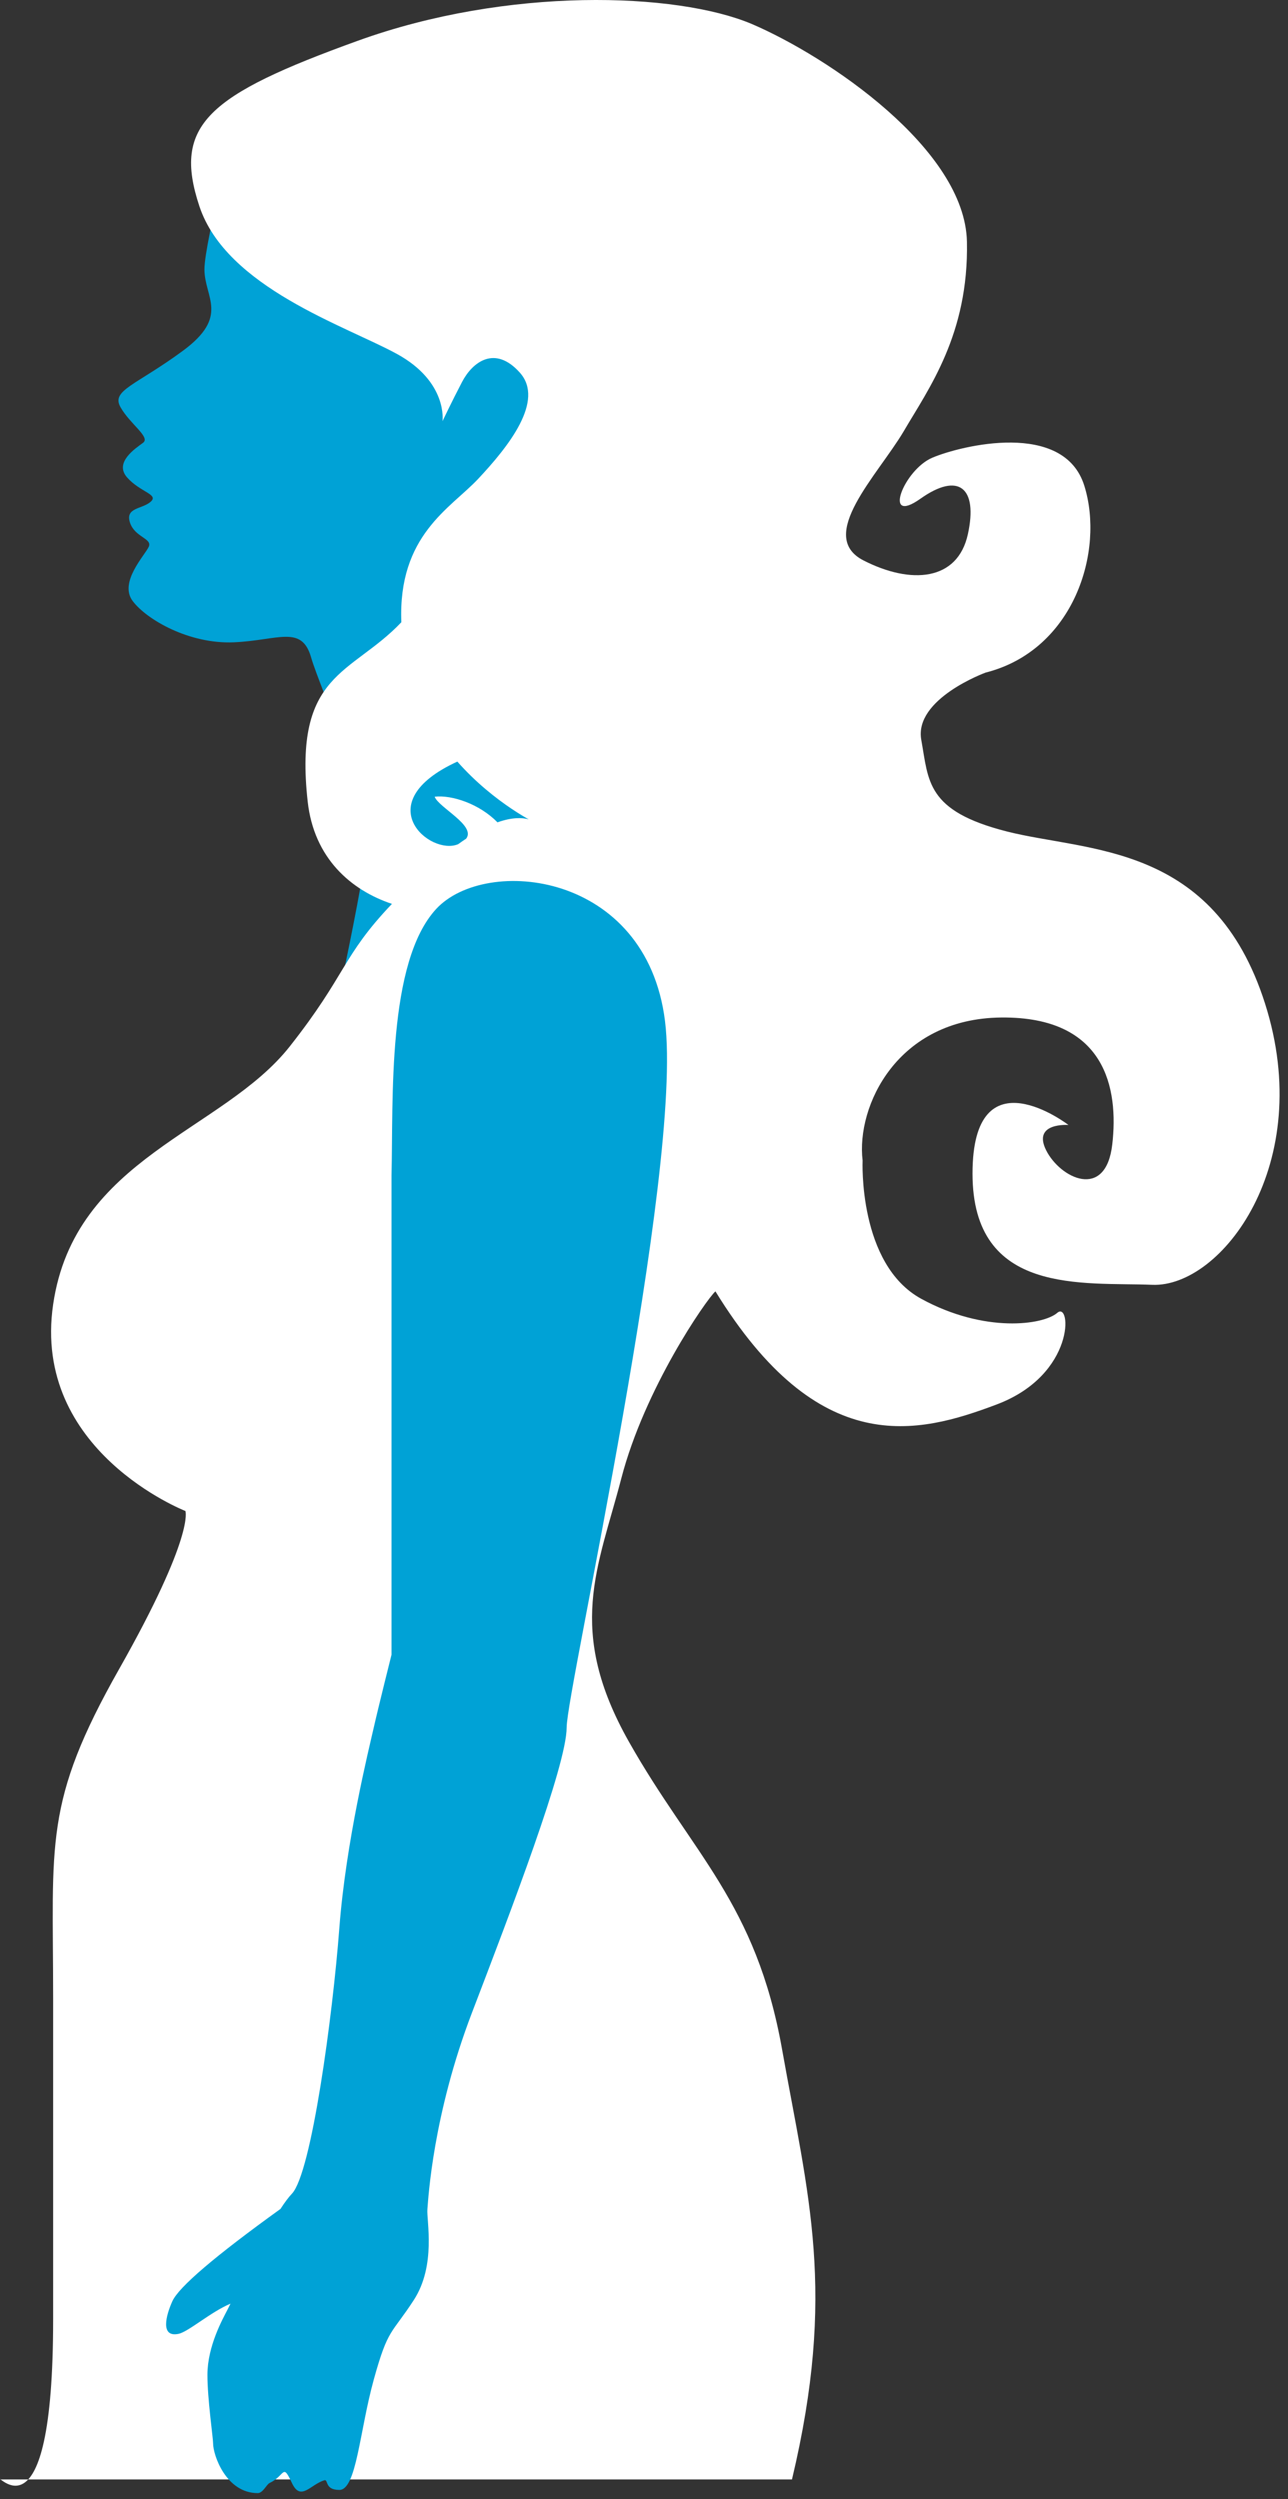
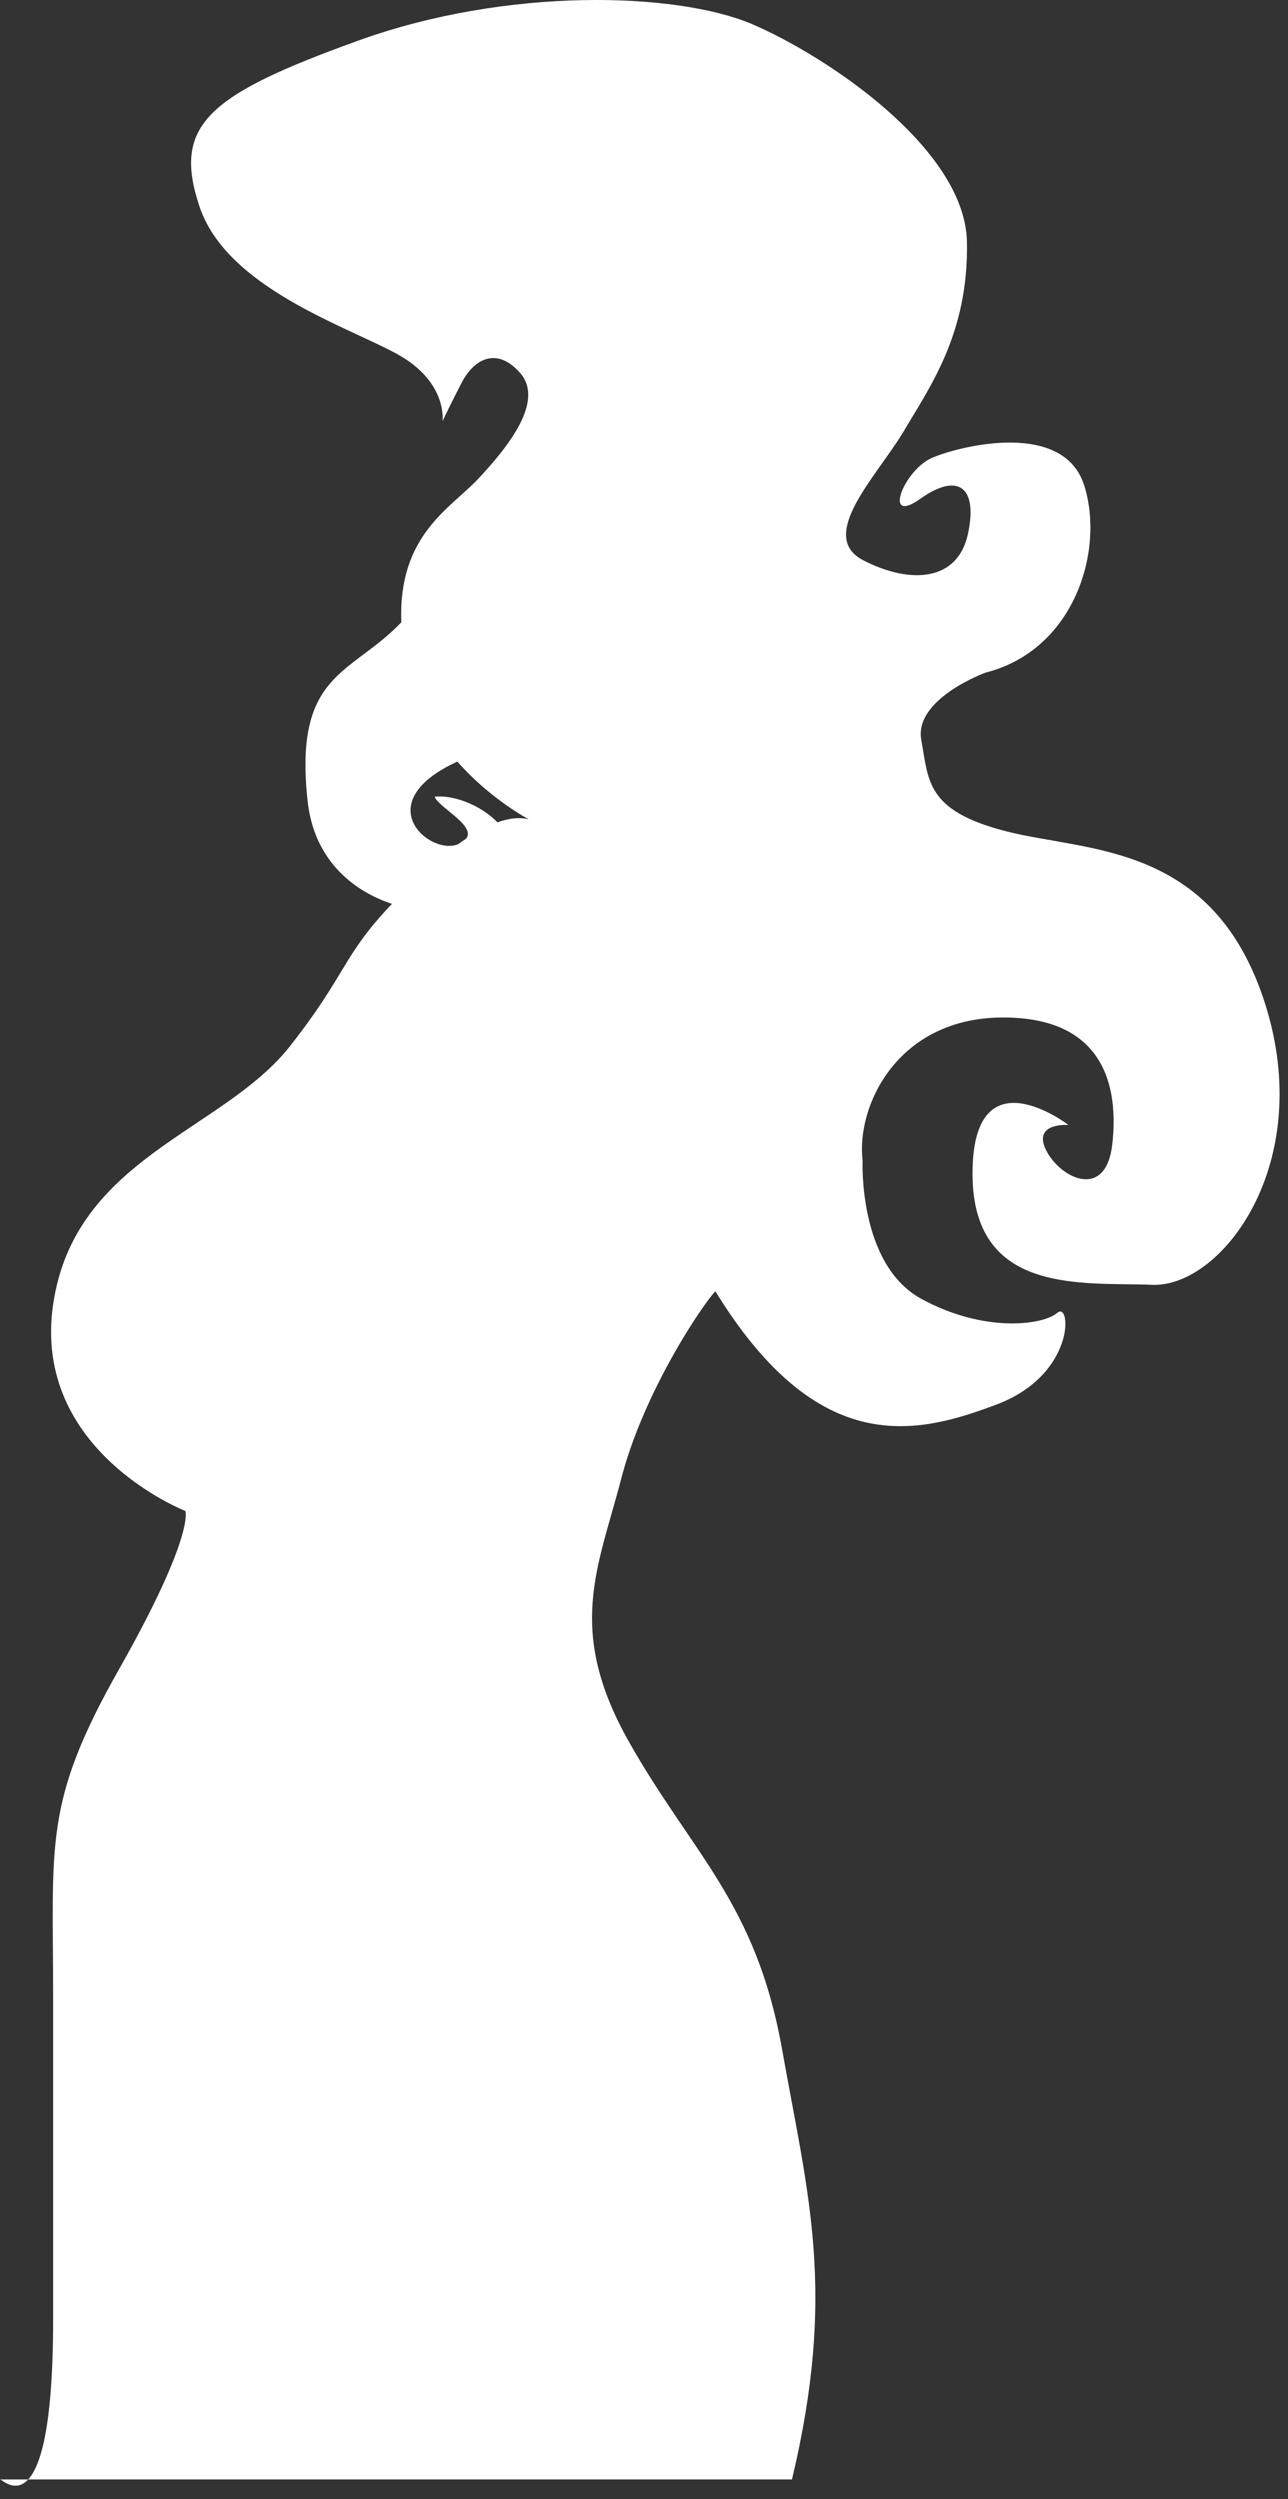
<svg xmlns="http://www.w3.org/2000/svg" width="117px" height="227px" viewBox="0 0 117 227" version="1.1">
  <rect x="0" y="0" width="117" height="227" fill="#333333" stroke="none" />
  <title>1 month</title>
  <desc>Created with Sketch.</desc>
  <defs />
  <g id="1-month" stroke="none" stroke-width="1" fill="none" fill-rule="evenodd" transform="translate(-143, -46)">
    <g transform="translate(142, 46)" fill-rule="nonzero">
-       <path d="M22.743,10 C22.743,10 19.571,21.915 19.571,24.468 C19.571,27.021 21.886,28.723 17.6,31.872 C13.314,35.021 11.086,35.447 11.943,36.979 C12.8,38.511 14.686,39.702 14,40.213 C13.314,40.723 11.343,42 12.543,43.362 C13.743,44.723 15.457,44.894 14.686,45.574 C13.914,46.255 12.371,46.085 12.8,47.447 C13.229,48.809 14.857,48.894 14.514,49.66 C14.171,50.426 11.771,52.894 13.057,54.596 C14.343,56.298 18.2,58.511 22.229,58.34 C26.257,58.17 28.4,56.723 29.257,59.702 C30.114,62.681 35,73.064 34.143,78.255 C33.286,83.447 32,89.319 32,89.319 C32,89.319 44,77.319 47,77.319 C50,77.319 52.4,75.191 52.4,75.191 L44.343,56.468 C44.343,56.468 43.486,47.021 43.571,46.851 C43.657,46.681 48.543,43.191 48.543,43.191 L52.914,34.681 L52.914,25.064 L40.743,22.426 L33.457,20.043 L29.857,11.787 L27.114,11.106 L22.743,10 Z" id="XMLID_2_" fill="#00A2D6" />
      <path d="M36.604,82.098 C32.881,80.857 29.521,77.954 28.95,72.805 C27.646,61.052 32.905,61.314 37.458,56.518 C37.144,48.616 41.922,46.169 44.412,43.52 C47.204,40.549 50.504,36.389 48.219,33.842 C45.935,31.295 43.904,32.908 42.973,34.691 C42.042,36.474 41.196,38.256 41.196,38.256 C41.196,38.256 41.704,34.691 37.05,32.144 C32.396,29.597 21.565,26.117 19.112,18.731 C16.658,11.346 19.873,8.629 33.496,3.705 C47.119,-1.218 62.435,-0.709 69.288,2.177 C76.227,5.149 88.665,13.553 88.835,21.957 C89.004,30.361 85.365,35.285 83.081,39.19 C80.712,43.18 75.127,48.698 79.442,50.905 C83.758,53.113 87.988,52.773 88.919,48.528 C89.85,44.284 88.073,42.841 84.604,45.302 C81.135,47.764 83.081,42.671 85.704,41.567 C88.327,40.464 97.635,38.172 99.496,44.114 C101.358,50.056 98.565,59.055 90.527,61.092 C90.527,61.092 84.012,63.469 84.688,67.205 C85.365,70.94 85.112,73.656 92.473,75.524 C99.835,77.392 111.258,76.543 115.912,91.144 C120.565,105.746 111.935,116.951 105.673,116.697 C99.412,116.442 89.342,117.715 89.342,106.595 C89.342,95.474 98.058,102.18 98.058,102.18 C98.058,102.18 94.758,101.926 96.027,104.472 C97.296,107.019 101.442,109.056 102.035,103.963 C102.627,98.869 101.442,92.333 91.965,92.418 C82.488,92.502 78.765,100.482 79.358,105.406 C79.358,105.406 78.935,114.829 84.688,117.97 C90.442,121.111 95.773,120.347 97.042,119.243 C98.312,118.14 98.735,124.846 91.542,127.563 C84.35,130.279 75.381,132.572 65.988,117.291 C65.142,118.055 59.558,126.12 57.442,134.269 C55.327,142.419 52.381,148.022 58.135,158.209 C63.888,168.396 69.673,172.81 72.042,186.138 C74.412,199.467 77.004,208.143 72.942,225.206 C64.942,225.206 4.942,225.206 0.942,225.206 C0.512,224.311 5.827,231.746 5.827,210.645 C5.827,189.545 5.827,195.592 5.827,181.457 C5.827,167.321 4.942,163.755 11.827,151.589 C18.712,139.424 17.842,137.241 17.842,137.241 C17.842,137.241 3.881,131.808 5.827,118.479 C7.773,105.151 21.227,102.774 27.319,95.049 C32.506,88.472 32.05,86.879 36.604,82.098 Z M42.621,76.675 C42.87,76.495 43.112,76.328 43.347,76.173 C44.255,74.981 40.832,73.338 40.484,72.363 C42.062,72.187 44.561,73.022 46.19,74.692 C48.835,73.75 49.827,74.845 49.827,74.845 C49.827,74.845 45.947,73.029 42.545,69.175 C34.35,72.934 40.07,77.762 42.621,76.675 Z" id="Combined-Shape" fill="#FFFFFF" />
-       <path d="M21.94,209.236 C20.123,210.002 18.111,211.793 17.22,211.979 C15.529,212.331 16.084,210.286 16.655,209.02 C17.237,207.729 20.512,204.933 26.48,200.631 C26.856,200.053 27.208,199.574 27.517,199.25 C29.297,197.383 31.226,183.034 31.824,175.141 C32.422,167.248 34.515,158.845 34.954,156.902 C35.394,154.958 36.565,150.295 36.565,150.295 L36.565,106.734 C36.735,99.944 36.141,87.384 40.635,82.546 C45.128,77.709 59.711,79.151 61.407,92.73 C63.102,106.309 52.474,153.458 52.474,156.902 C52.474,160.345 47.404,173.581 43.867,182.827 C40.329,192.072 39.909,199.641 39.824,200.66 C39.739,201.678 40.635,205.75 38.595,208.9 C36.555,212.05 36.259,211.408 34.954,216.132 C33.65,220.856 33.386,226.156 31.824,226.156 C30.458,226.156 30.846,225.162 30.458,225.281 C29.185,225.67 28.317,227.233 27.517,225.525 C26.646,223.668 26.929,224.841 25.492,225.525 C25.205,225.662 24.887,226.445 24.41,226.445 C21.55,226.445 20.357,223.021 20.357,221.919 C20.357,221.413 19.836,217.878 19.843,215.679 C19.851,213.087 21.22,210.648 21.681,209.753 C21.752,209.615 21.839,209.441 21.94,209.236 Z" id="Combined-Shape" fill="#00A2D6" />
    </g>
  </g>
</svg>